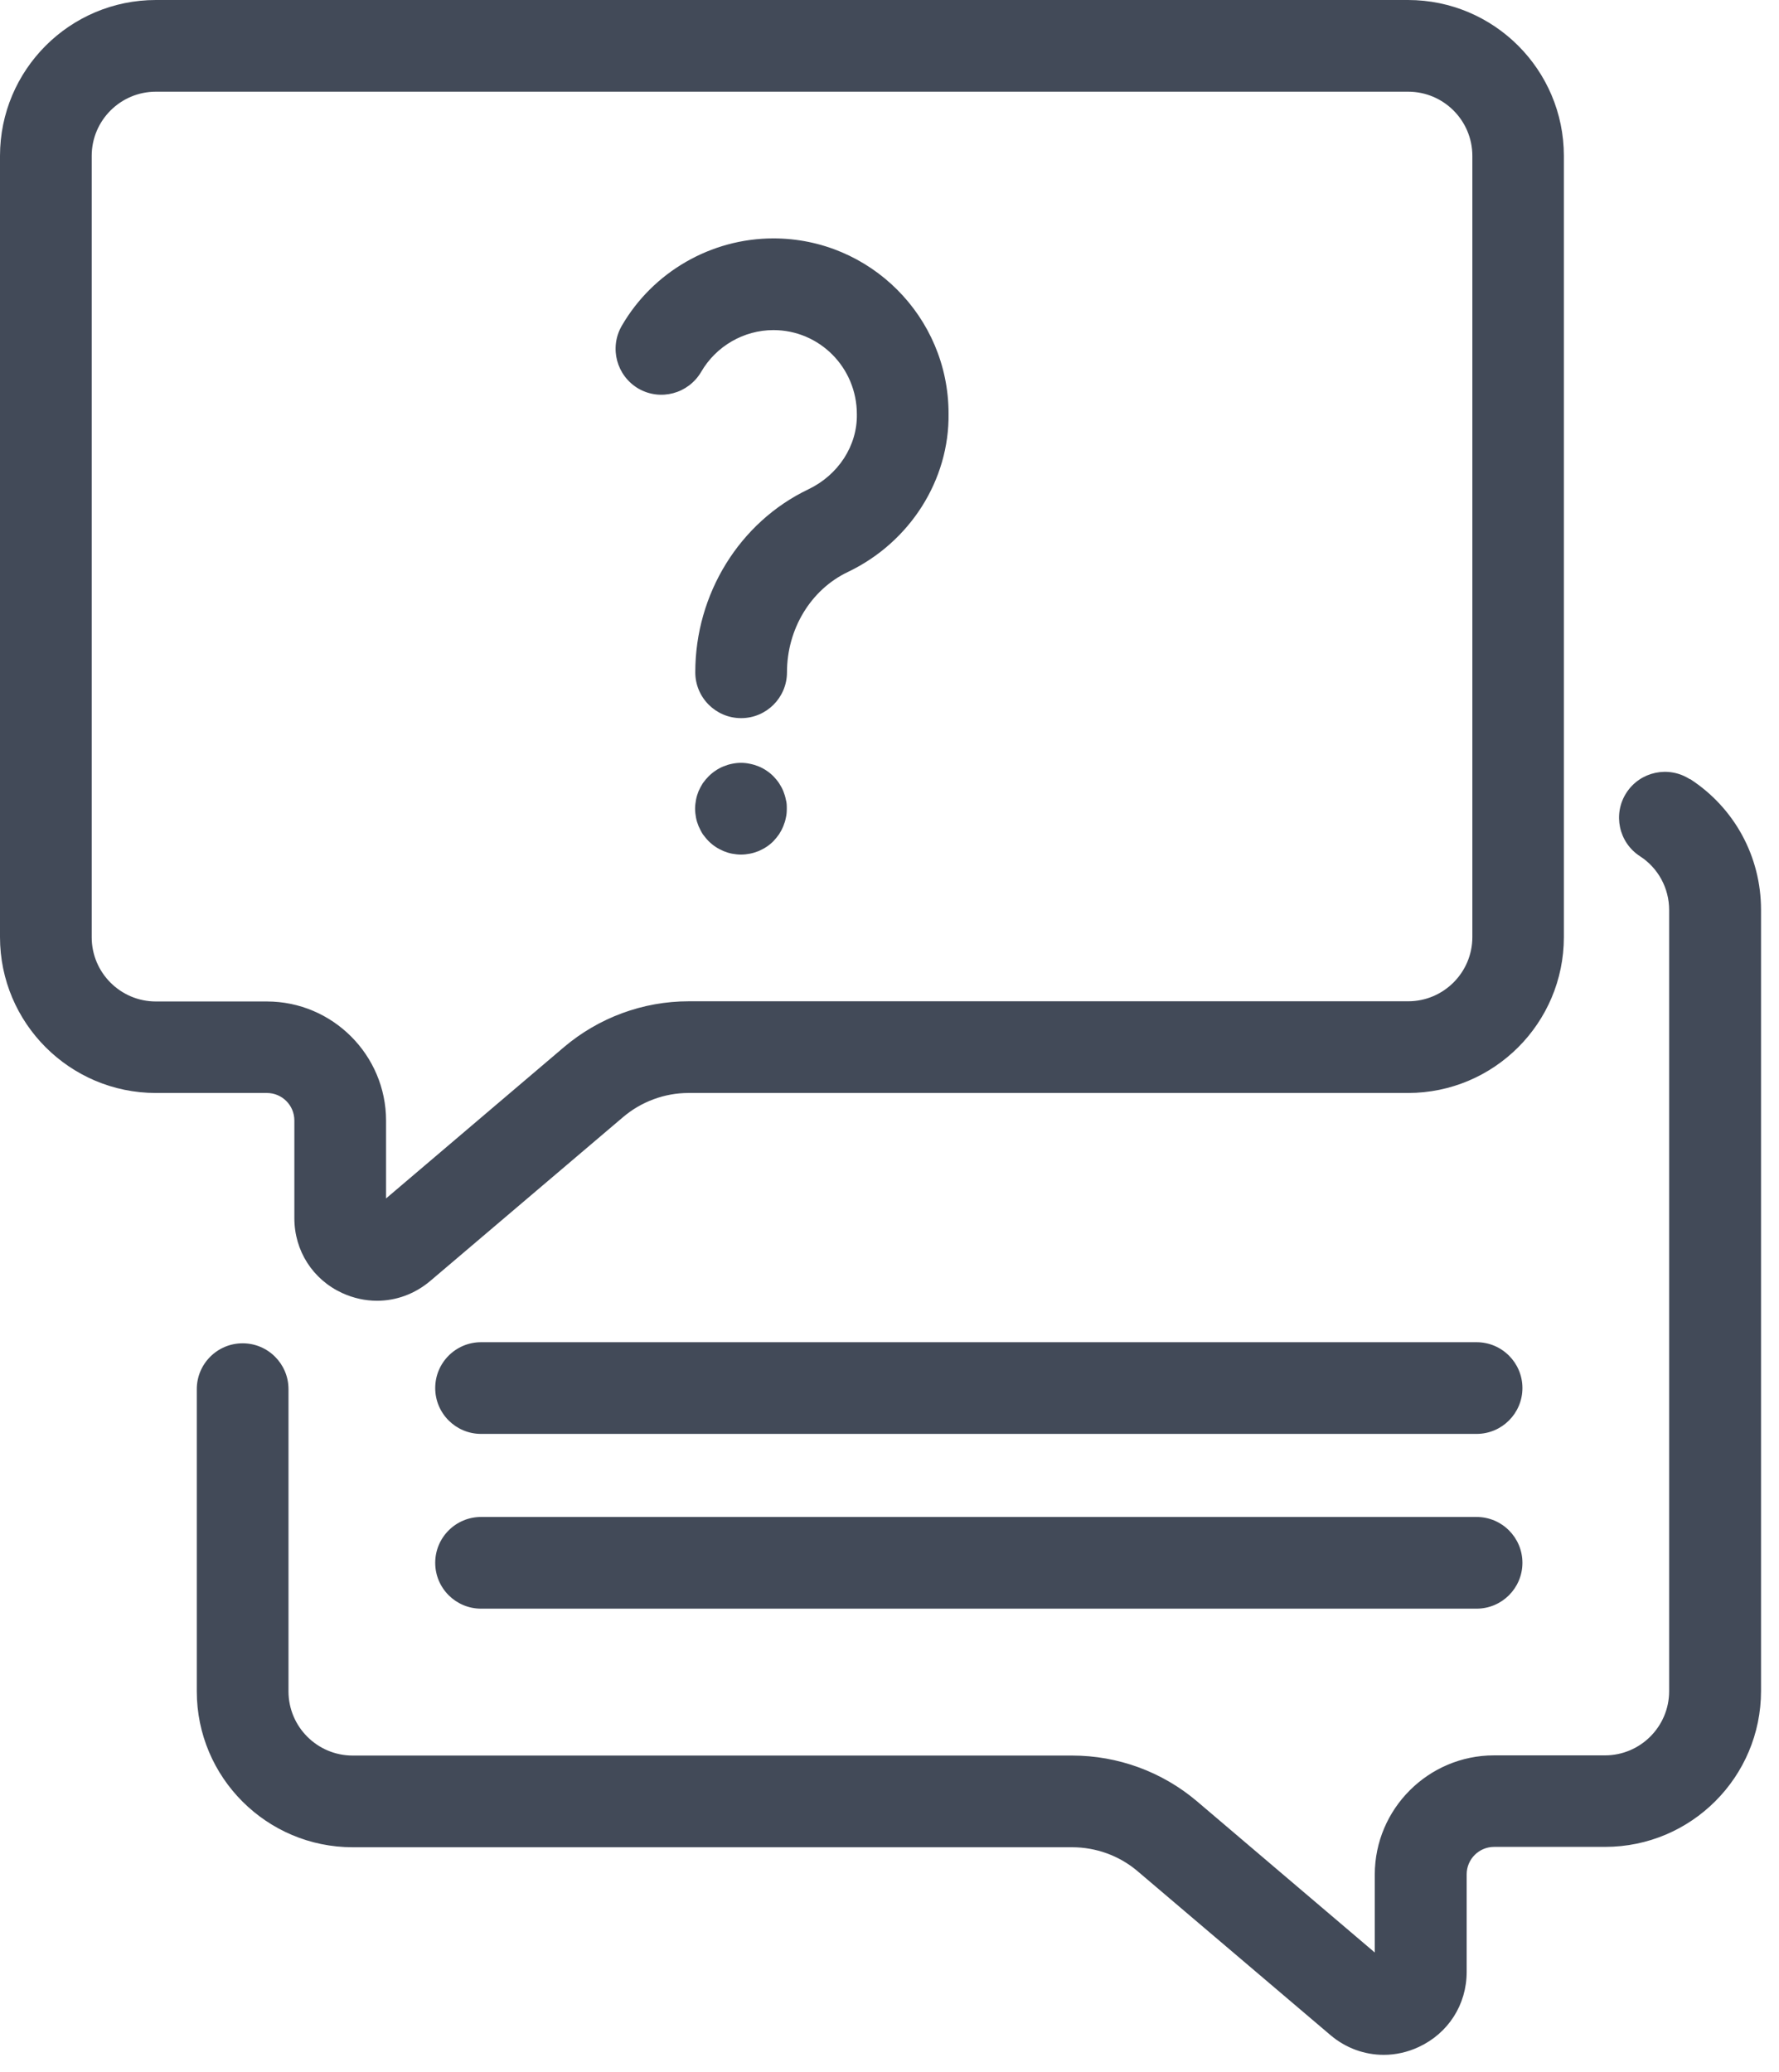
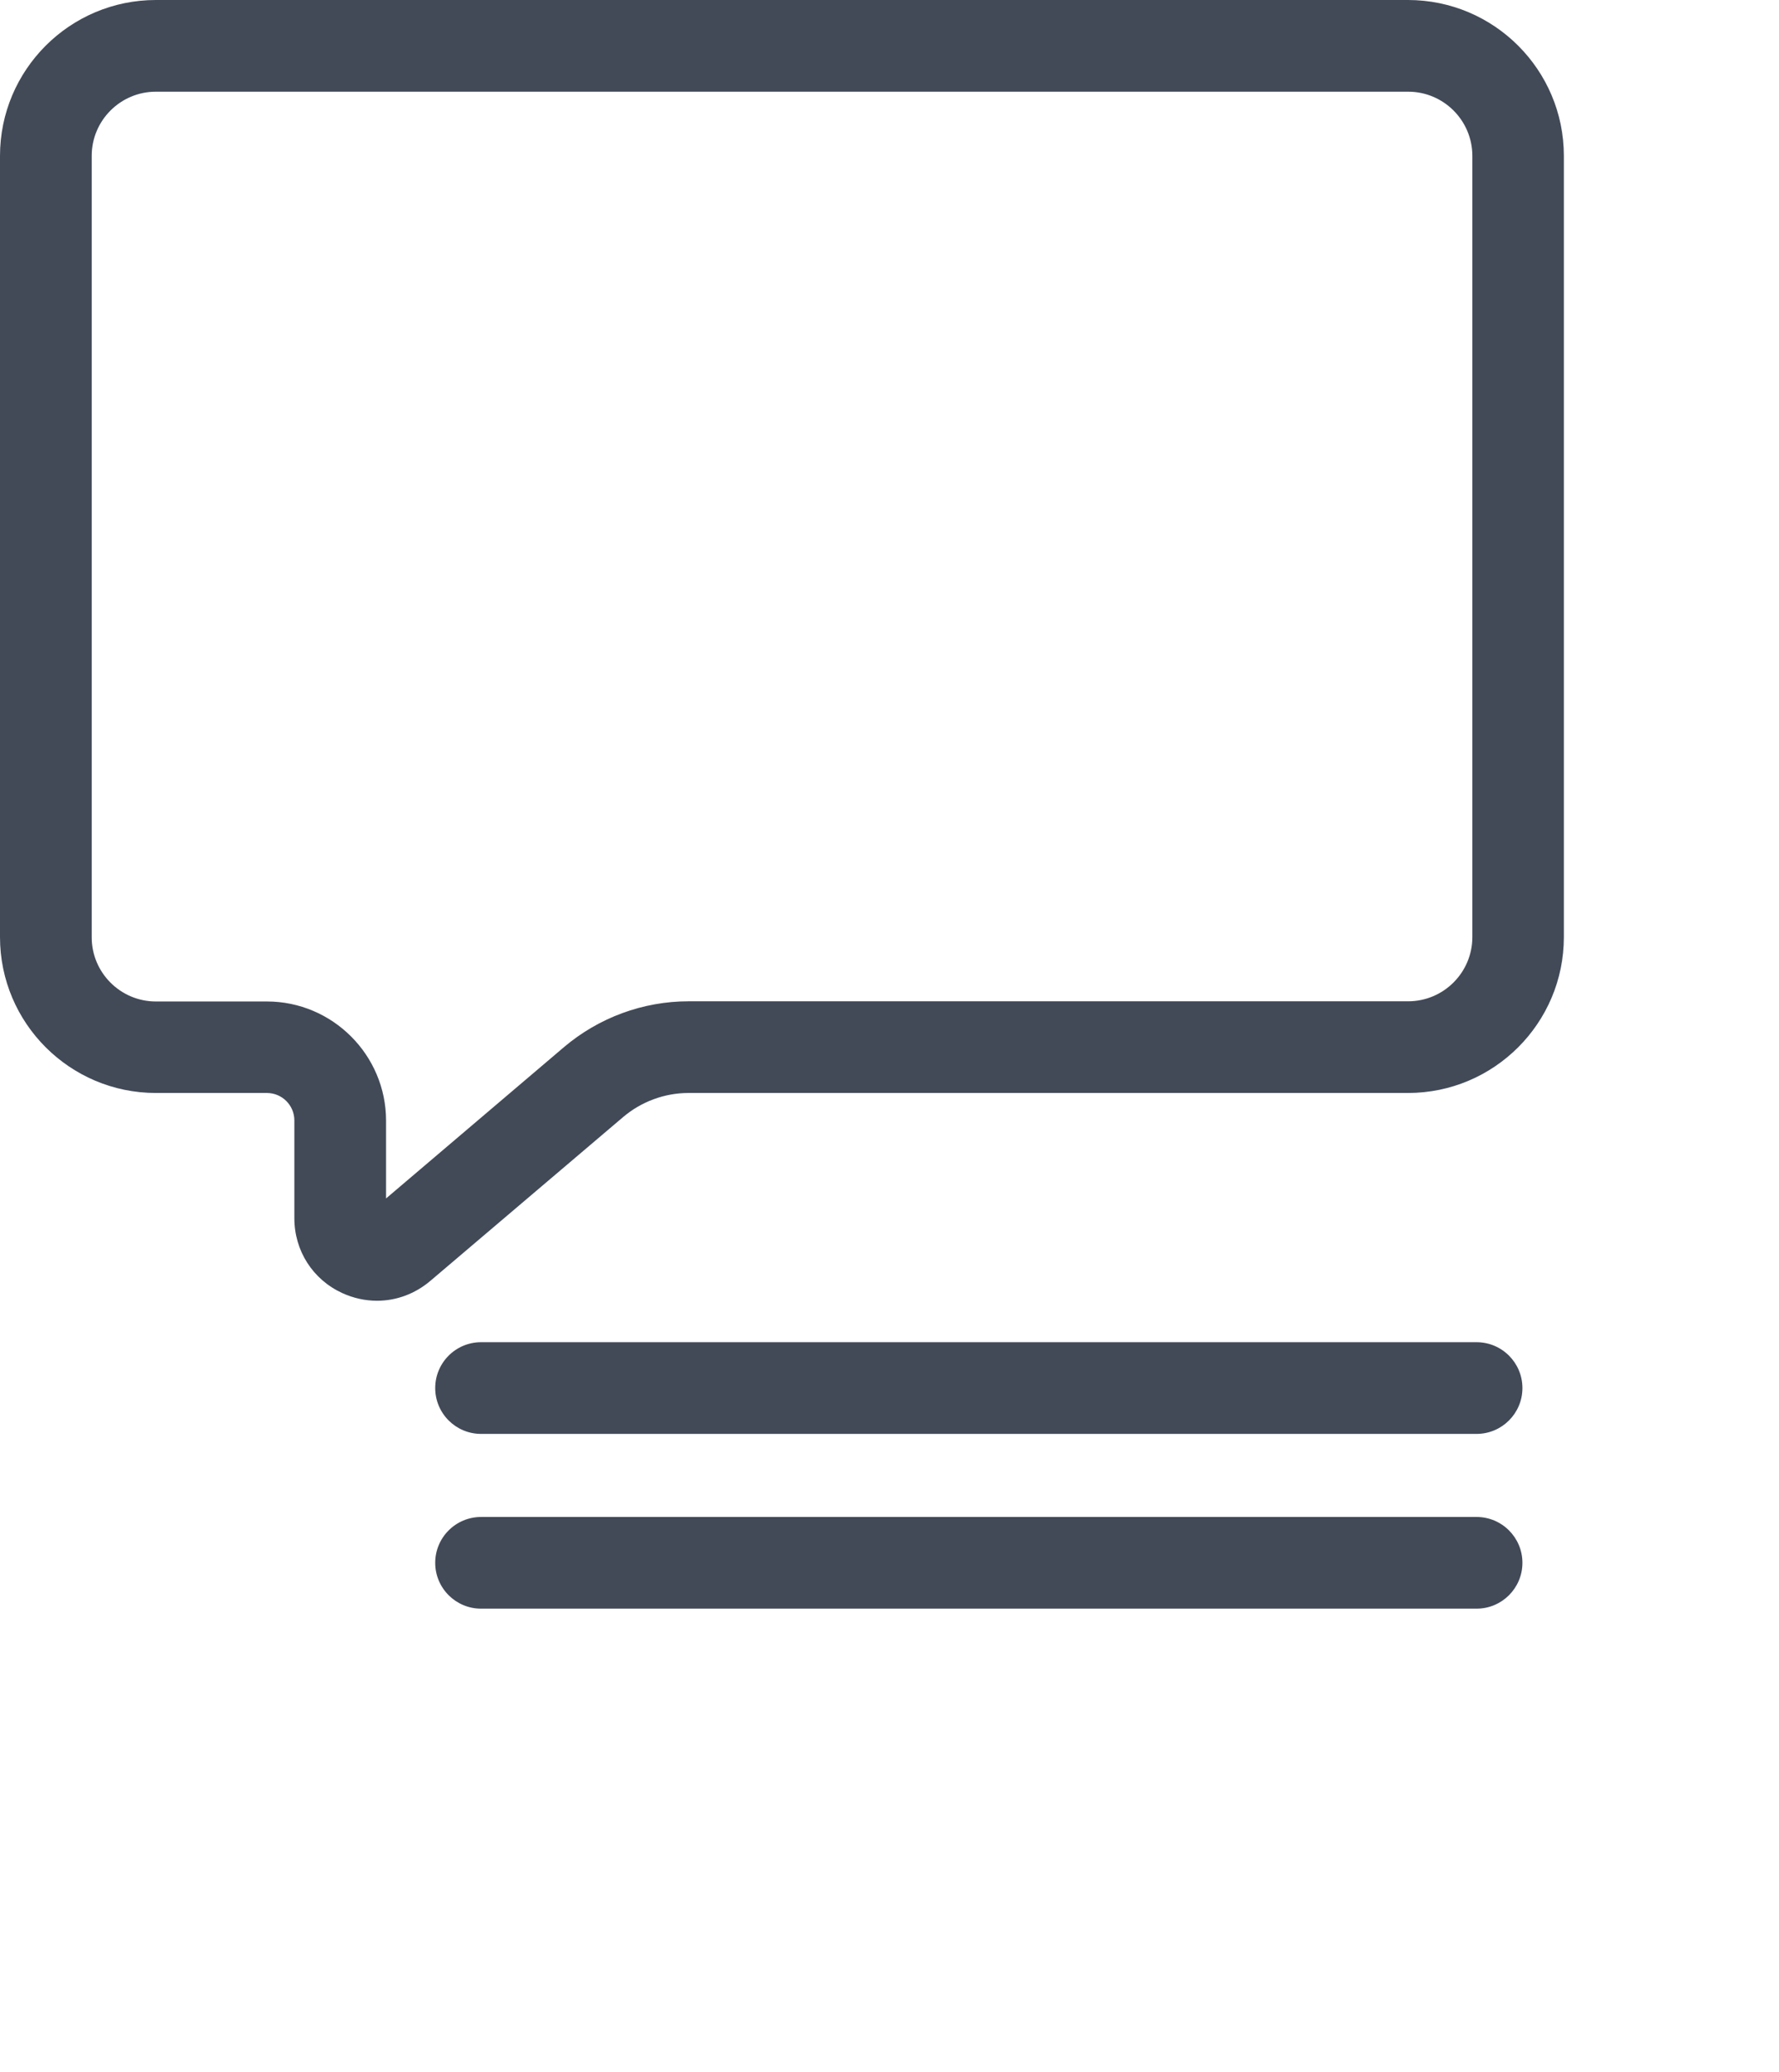
<svg xmlns="http://www.w3.org/2000/svg" width="97" height="113" viewBox="0 0 97 113" fill="none">
  <path d="M16.05 61.1V66.43C16.05 68.2 17.05 69.77 18.66 70.51C19.27 70.79 19.92 70.93 20.56 70.93C21.6 70.93 22.62 70.56 23.46 69.85L33.98 60.91C34.97 60.07 36.24 59.6 37.54 59.6H76.77C81.46 59.6 85.27 55.79 85.27 51.1V8.5C85.27 3.81 81.46 0 76.77 0H8.5C3.81 0 0 3.81 0 8.5V51.1C0 55.79 3.81 59.6 8.5 59.6H14.55C15.38 59.6 16.05 60.27 16.05 61.1ZM5 8.5C5 6.57 6.57 5 8.5 5H76.78C78.71 5 80.28 6.57 80.28 8.5V51.1C80.28 53.03 78.71 54.6 76.78 54.6H37.55C35.06 54.6 32.65 55.49 30.75 57.1L21.05 65.35V61.11C21.05 57.53 18.13 54.61 14.55 54.61H8.5C6.57 54.61 5 53.04 5 51.11V8.5Z" fill="#424A58" />
-   <path d="M92.14 42.49C90.98 41.74 89.43 42.07 88.68 43.23C87.93 44.39 88.26 45.94 89.42 46.69C90.41 47.33 91.01 48.43 91.01 49.62V92.22C91.01 94.15 89.44 95.72 87.51 95.72H81.46C77.88 95.72 74.96 98.64 74.96 102.22V106.47L65.26 98.22C63.36 96.61 60.95 95.73 58.46 95.73H19.23C17.3 95.73 15.73 94.16 15.73 92.23V75.75C15.73 74.37 14.61 73.25 13.23 73.25C11.85 73.25 10.73 74.37 10.73 75.75V92.23C10.73 96.92 14.54 100.73 19.23 100.73H58.46C59.76 100.73 61.03 101.19 62.02 102.03L72.55 110.98C73.39 111.69 74.41 112.05 75.45 112.05C76.09 112.05 76.74 111.91 77.36 111.62C78.97 110.87 79.97 109.31 79.97 107.53V102.21C79.97 101.38 80.64 100.71 81.47 100.71H87.52C92.21 100.71 96.02 96.9 96.02 92.21V49.61C96.02 46.71 94.57 44.05 92.15 42.48L92.14 42.49Z" fill="#424A58" />
-   <path d="M34.81 21.19C36.01 21.88 37.53 21.47 38.23 20.28C39.04 18.88 40.55 18 42.17 18C44.68 18 46.72 20.04 46.72 22.59C46.75 24.3 45.71 25.9 44.08 26.68C40.33 28.47 37.91 32.38 37.91 36.66C37.91 38.04 39.03 39.16 40.41 39.16C41.79 39.16 42.91 38.04 42.91 36.66C42.91 34.3 44.21 32.15 46.23 31.19C49.62 29.57 51.77 26.17 51.72 22.55C51.72 17.28 47.44 13 42.17 13C38.77 13 35.6 14.83 33.9 17.77C33.21 18.97 33.62 20.49 34.81 21.19Z" fill="#424A58" />
-   <path d="M42.71 43.14C42.65 42.99 42.57 42.85 42.48 42.71C42.39 42.57 42.28 42.45 42.17 42.33C42.06 42.22 41.93 42.11 41.79 42.02C41.66 41.93 41.51 41.85 41.36 41.79C41.21 41.73 41.05 41.68 40.89 41.65C40.57 41.58 40.24 41.58 39.91 41.65C39.75 41.68 39.6 41.73 39.45 41.79C39.3 41.85 39.15 41.93 39.02 42.02C38.88 42.11 38.75 42.22 38.64 42.33C38.52 42.45 38.42 42.57 38.32 42.71C38.23 42.85 38.16 42.99 38.09 43.14C38.03 43.29 37.98 43.45 37.95 43.61C37.92 43.77 37.9 43.94 37.9 44.1C37.9 44.26 37.92 44.43 37.95 44.59C37.98 44.75 38.03 44.9 38.09 45.05C38.16 45.2 38.23 45.35 38.32 45.49C38.42 45.62 38.52 45.75 38.64 45.87C38.75 45.98 38.88 46.09 39.02 46.18C39.15 46.27 39.3 46.34 39.45 46.41C39.6 46.47 39.75 46.52 39.91 46.55C40.08 46.58 40.24 46.6 40.4 46.6C40.57 46.6 40.73 46.58 40.89 46.55C41.05 46.52 41.21 46.47 41.36 46.41C41.51 46.34 41.66 46.27 41.79 46.18C41.93 46.09 42.06 45.98 42.17 45.87C42.28 45.75 42.39 45.62 42.48 45.49C42.57 45.35 42.65 45.2 42.71 45.05C42.77 44.9 42.82 44.75 42.85 44.59C42.89 44.43 42.9 44.26 42.9 44.1C42.9 43.94 42.9 43.77 42.85 43.61C42.82 43.45 42.77 43.29 42.71 43.14Z" fill="#424A58" />
  <path d="M80.51 82.72H26.23C24.85 82.72 23.73 83.84 23.73 85.22C23.73 86.6 24.85 87.72 26.23 87.72H80.51C81.89 87.72 83.01 86.6 83.01 85.22C83.01 83.84 81.89 82.72 80.51 82.72Z" fill="#424A58" />
  <path d="M80.51 73.19H26.23C24.85 73.19 23.73 74.31 23.73 75.69C23.73 77.07 24.85 78.19 26.23 78.19H80.51C81.89 78.19 83.01 77.07 83.01 75.69C83.01 74.31 81.89 73.19 80.51 73.19Z" fill="#424A58" />
</svg>